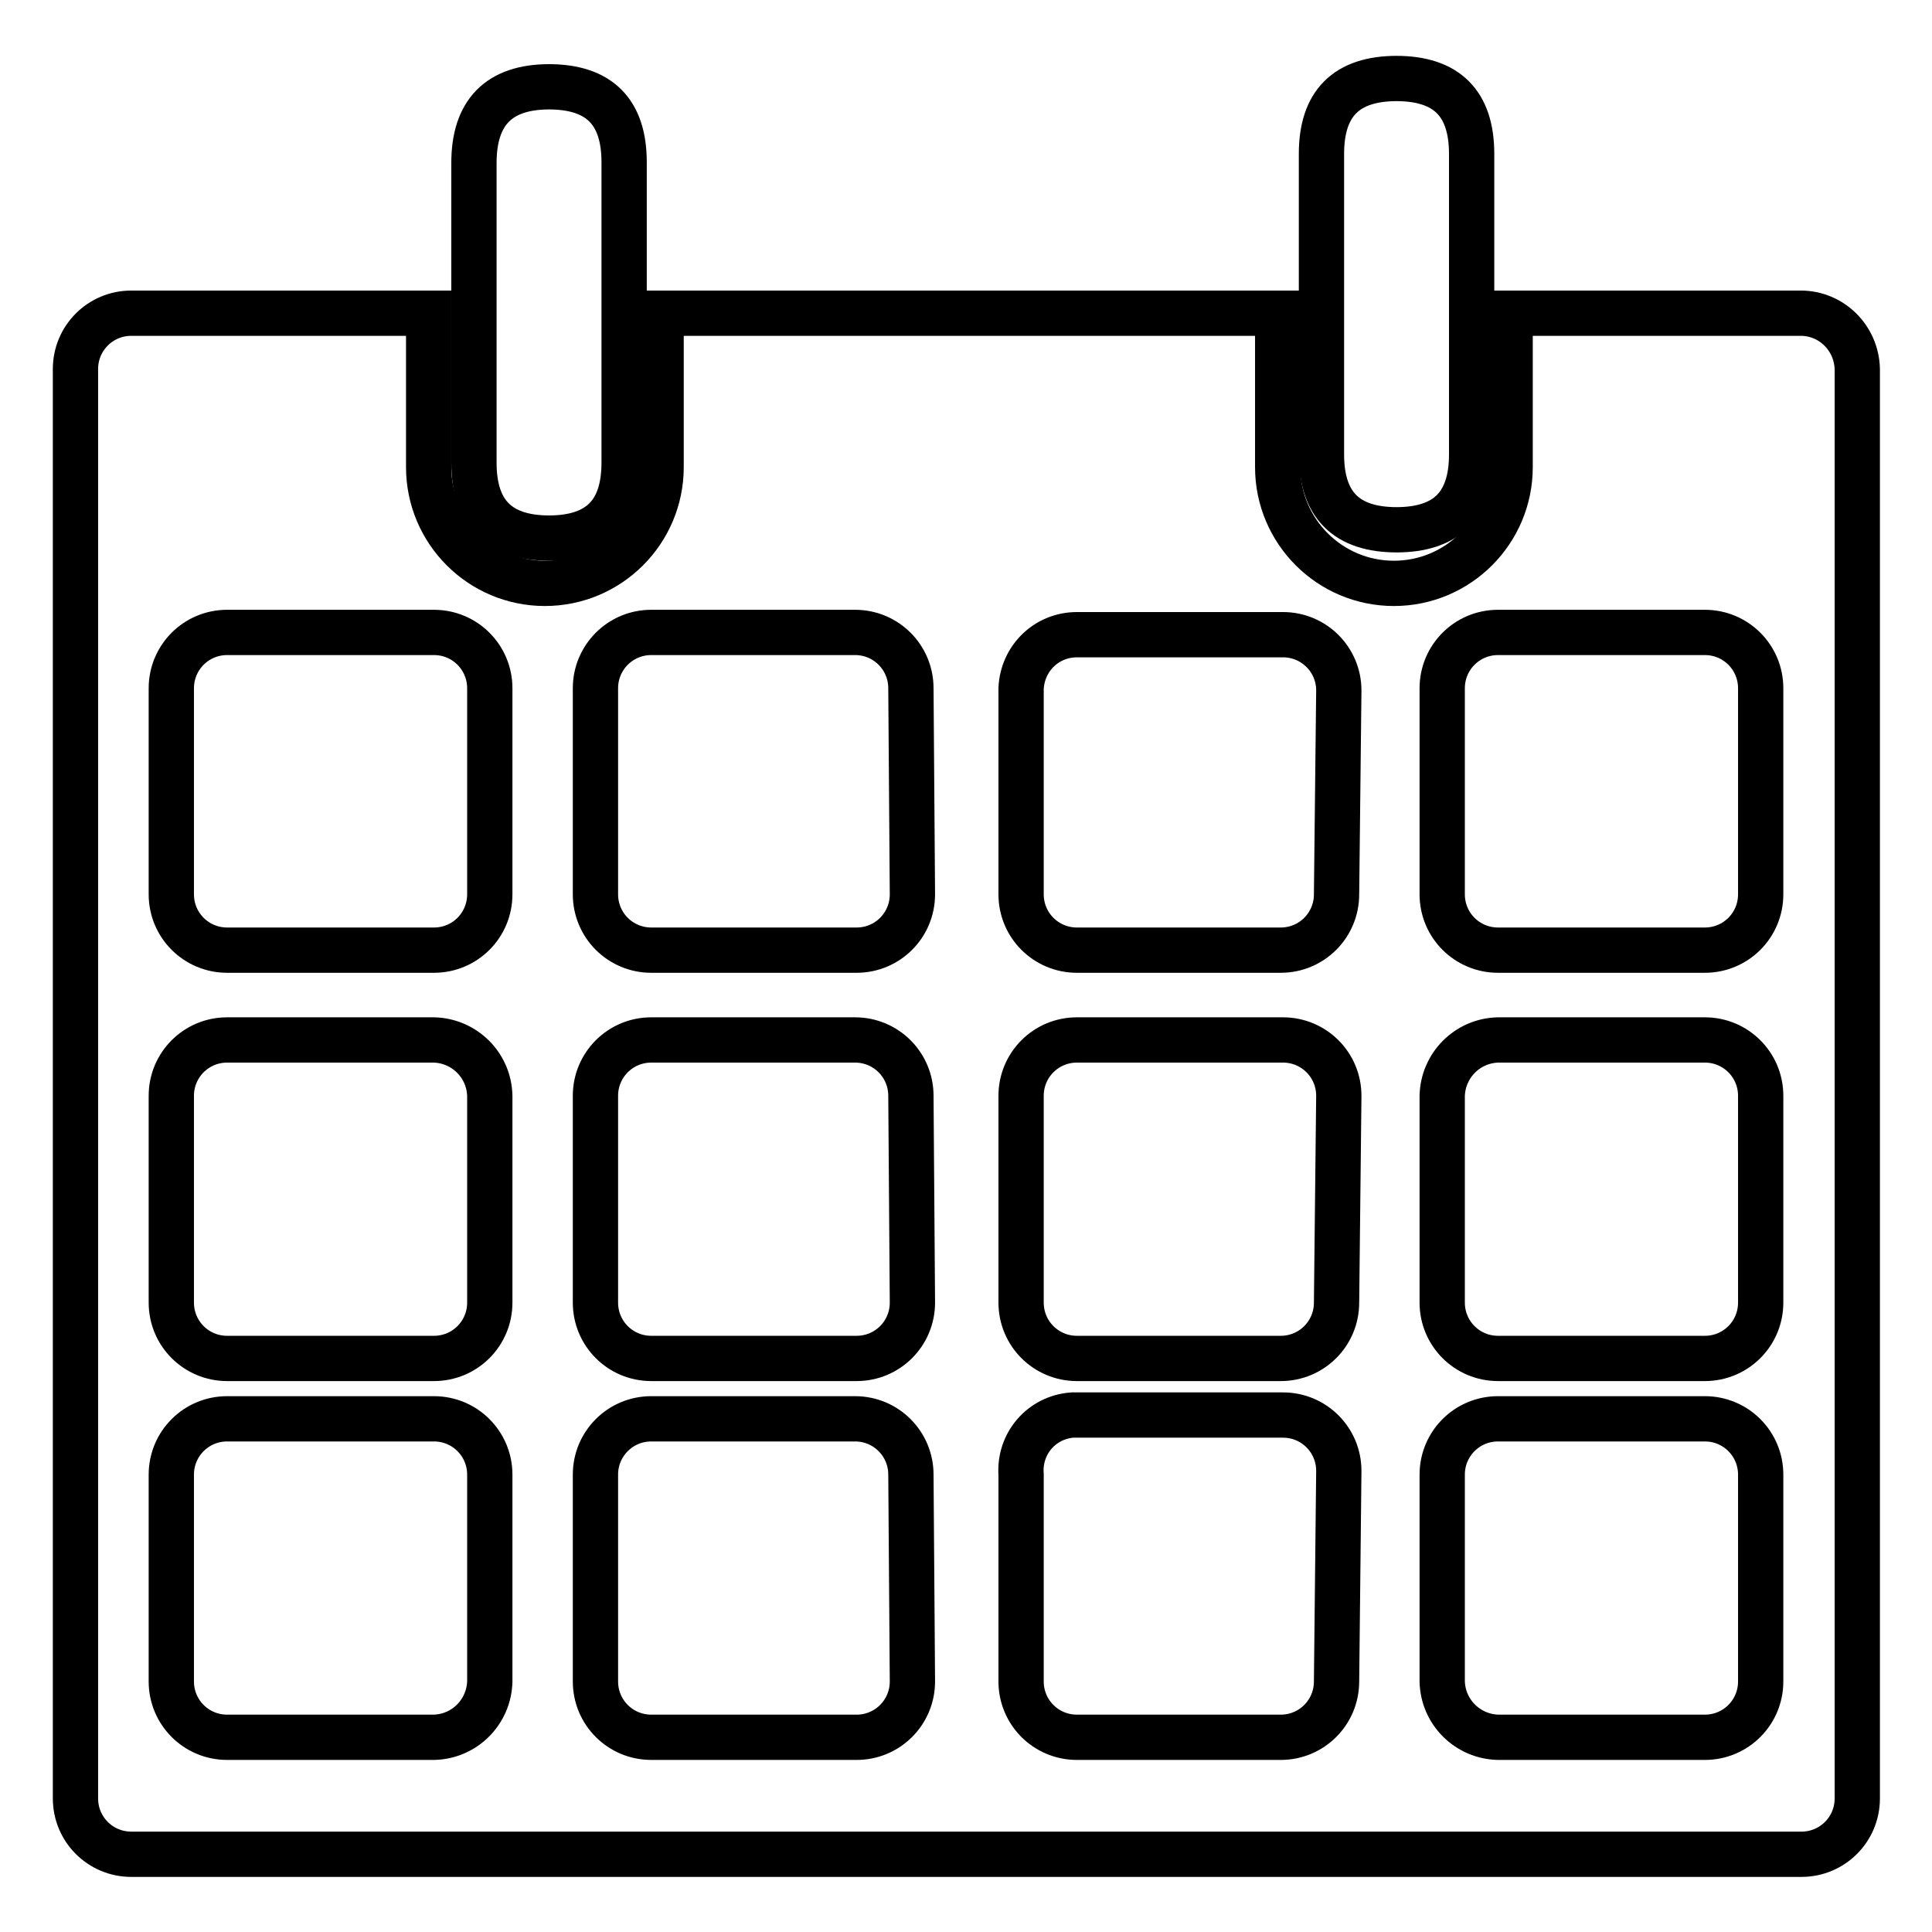
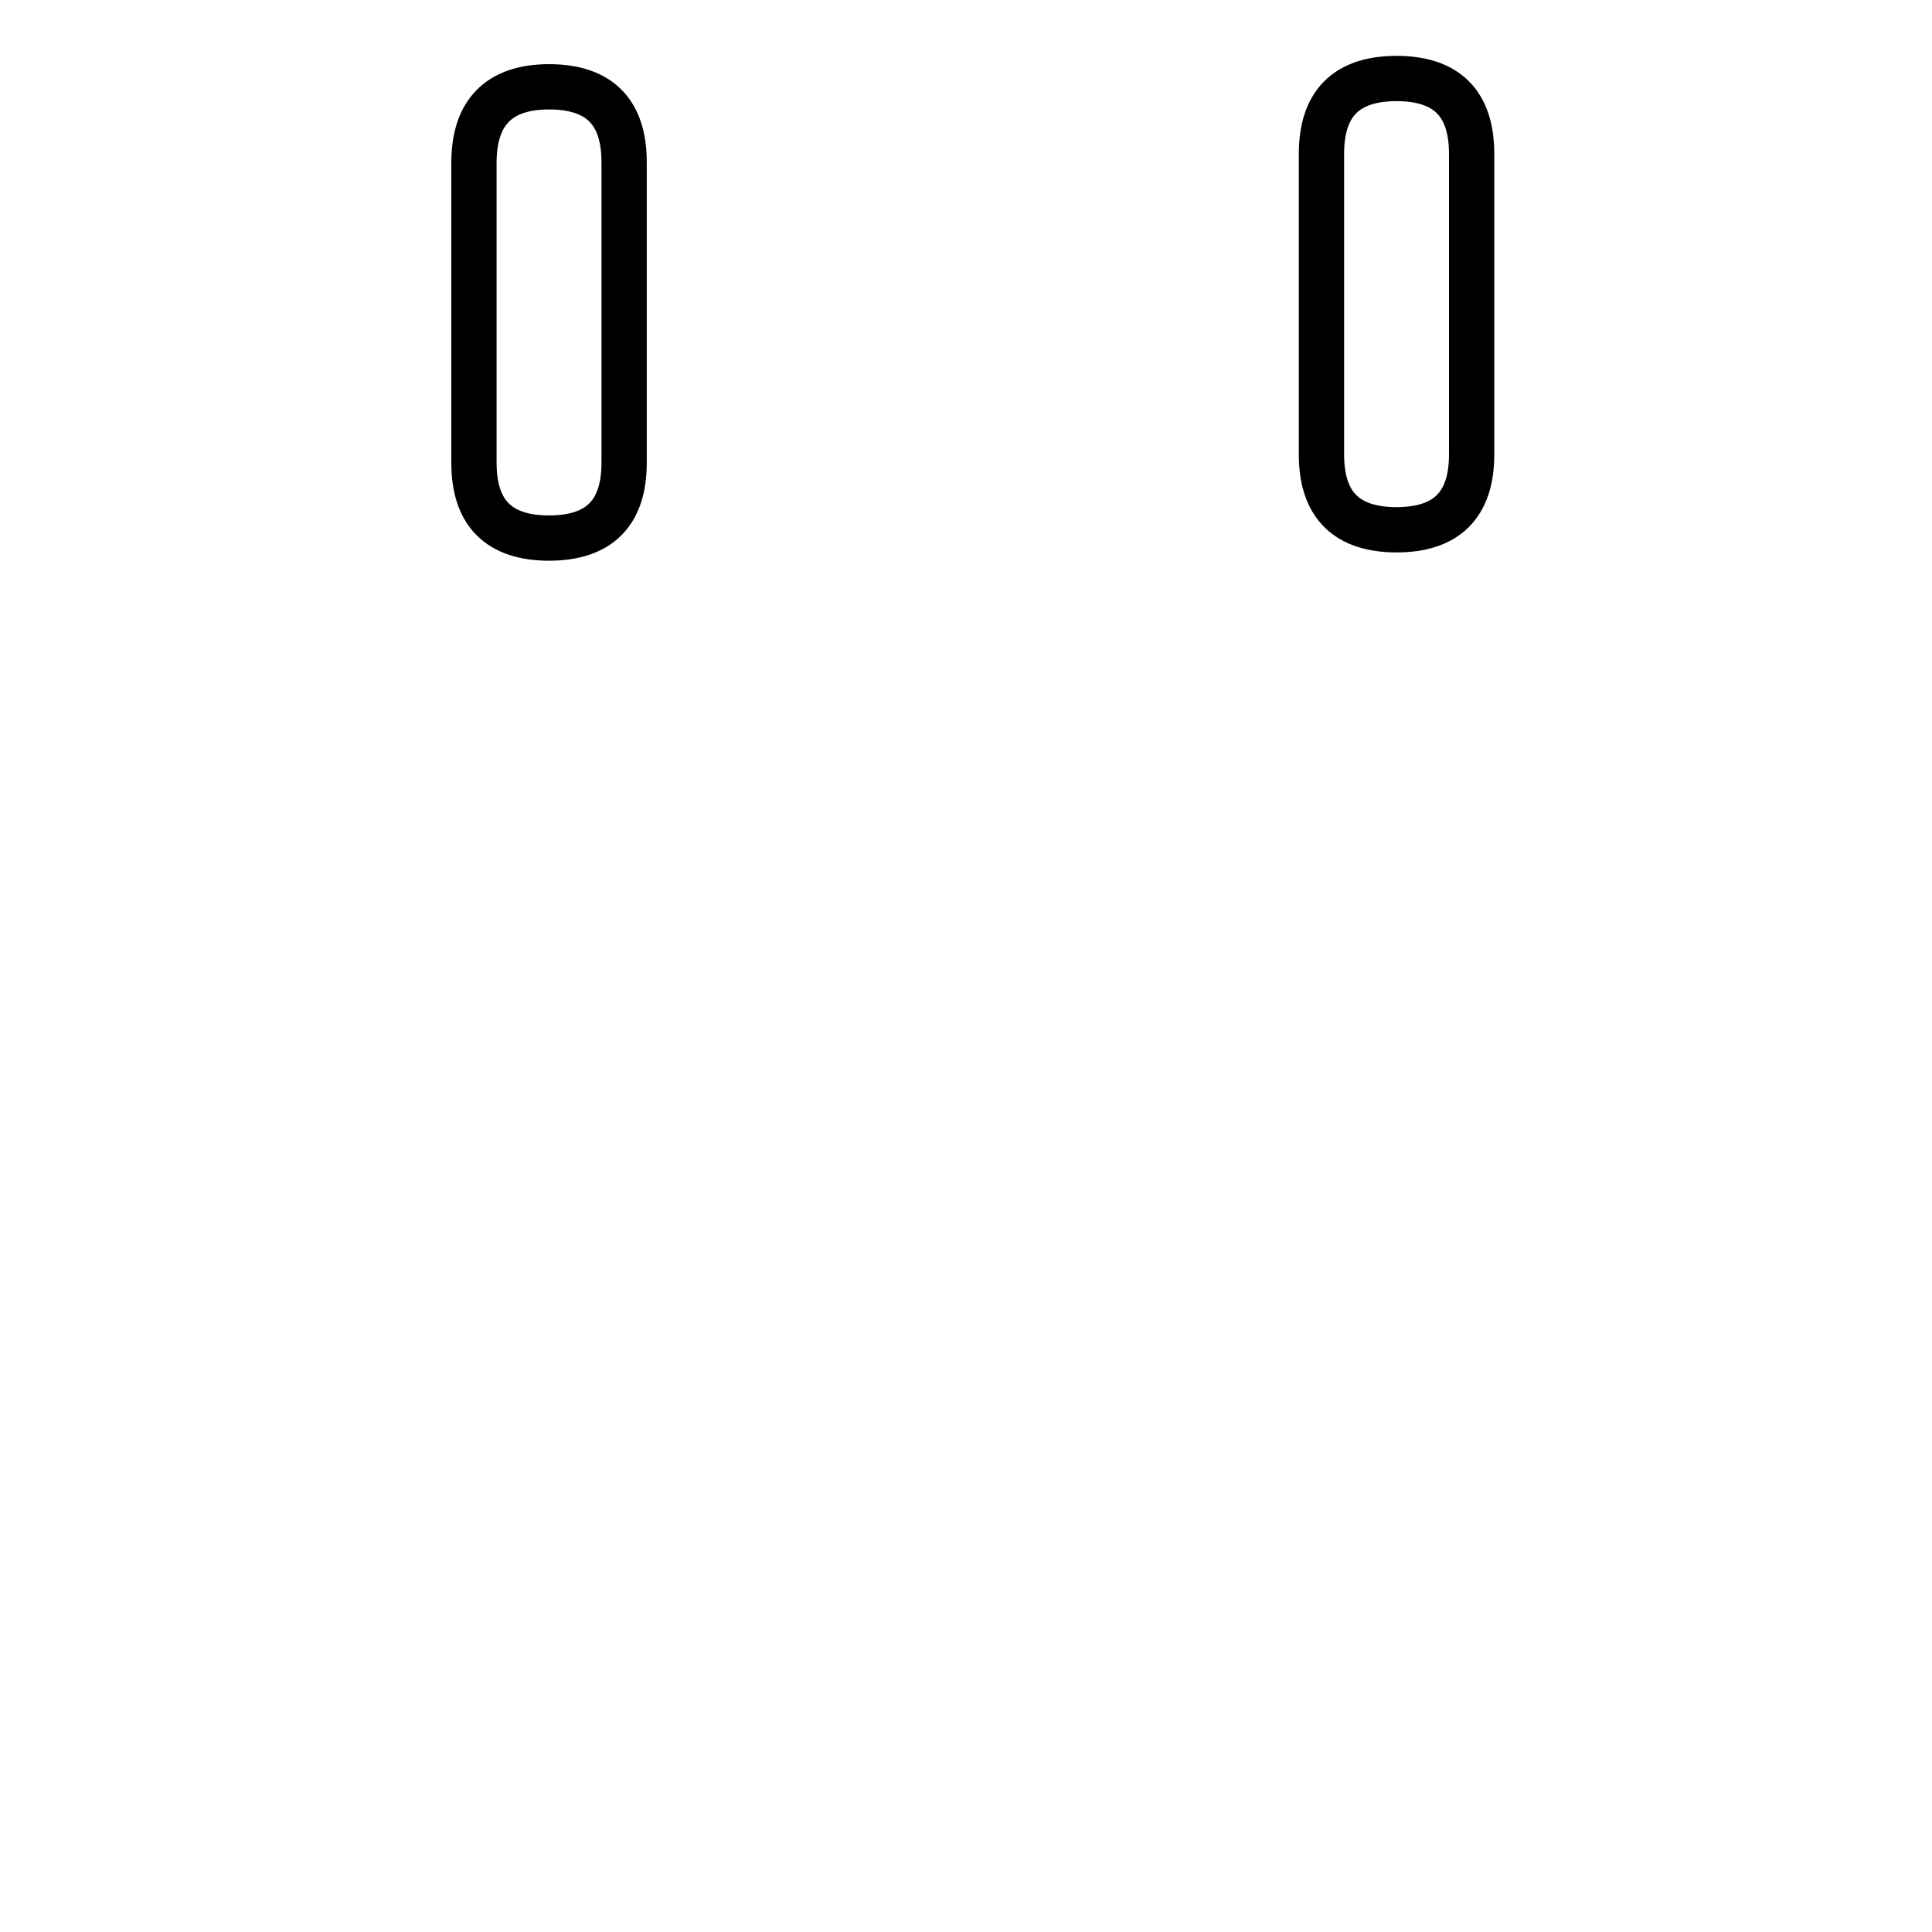
<svg xmlns="http://www.w3.org/2000/svg" version="1.1" x="0px" y="0px" viewBox="0 0 256 256" enable-background="new 0 0 256 256" xml:space="preserve">
  <g>
    <path stroke-width="6" fill-opacity="0" stroke="#000000" d="M72.8,11.5h-0.1c6.7,0,10,3.3,10,10v39.8c0,6.7-3.3,10-10,10h0.1c-6.7,0-10-3.3-10-10V21.6 C62.8,14.9,66.1,11.5,72.8,11.5z" />
    <path stroke-width="6" fill-opacity="0" stroke="#000000" d="M185.1,10.4h-0.1c6.7,0,10,3.3,10,10v39.8c0,6.7-3.3,10-10,10h0.1c-6.7,0-10-3.3-10-10V20.4 C175.1,13.7,178.4,10.4,185.1,10.4z" />
-     <path stroke-width="6" fill-opacity="0" stroke="#000000" d="M238.6,41.5h-38.5v20.4c0,8.5-6.9,15.4-15.4,15.4c-8.5,0-15.4-6.9-15.4-15.4V41.5H87.6v20.4 c0,8.5-6.9,15.4-15.4,15.4c-8.5,0-15.4-6.9-15.4-15.4V41.5H17.4c-4.1,0-7.4,3.3-7.4,7.4v189.4c0,4.1,3.3,7.4,7.4,7.4l0,0h221.3 c4.1,0,7.4-3.3,7.4-7.4l0,0V48.9C246,44.8,242.7,41.5,238.6,41.5L238.6,41.5z M64.9,222.8c-0.1,4-3.3,7.3-7.4,7.4H30.1 c-4.1,0-7.4-3.3-7.4-7.4l0,0v-27.4c0-4.1,3.3-7.4,7.4-7.4h27.4c4.1,0,7.4,3.3,7.4,7.4l0,0V222.8z M64.9,172.6 c0,4.1-3.3,7.4-7.4,7.4l0,0H30.1c-4.1,0-7.4-3.3-7.4-7.4l0,0v-27.4c0-4.1,3.3-7.4,7.4-7.4l0,0h27.4c4,0.1,7.3,3.3,7.4,7.4V172.6z  M64.9,118.5c0,4.1-3.3,7.4-7.4,7.4H30.1c-4.1,0-7.4-3.3-7.4-7.4l0,0V91.2c0-4.1,3.3-7.4,7.4-7.4l0,0h27.4c4.1,0,7.4,3.3,7.4,7.4 V118.5z M120.9,222.8c0,4.1-3.3,7.4-7.4,7.4l0,0H86.3c-4.1,0-7.4-3.3-7.4-7.4l0,0v-27.4c0-4.1,3.3-7.4,7.4-7.4h27 c4.1,0,7.4,3.3,7.4,7.4l0,0L120.9,222.8z M120.9,172.6c0,4.1-3.3,7.4-7.4,7.4l0,0H86.3c-4.1,0-7.4-3.3-7.4-7.4l0,0v-27.4 c0-4.1,3.3-7.4,7.4-7.4l0,0h27c4.1,0,7.4,3.3,7.4,7.4l0,0L120.9,172.6z M120.9,118.5c0,4.1-3.3,7.4-7.4,7.4H86.3 c-4.1,0-7.4-3.3-7.4-7.4V91.2c0-4.1,3.3-7.4,7.4-7.4h27c4.1,0,7.4,3.3,7.4,7.4L120.9,118.5z M177.1,222.8c0,4.1-3.3,7.4-7.4,7.4 l0,0h-27c-4.1,0-7.4-3.3-7.4-7.4l0,0v-27.4c-0.3-4.1,2.7-7.6,6.8-7.9c0.2,0,0.4,0,0.6,0H170c4.1,0,7.4,3.3,7.4,7.4L177.1,222.8z  M177.1,172.6c0,4.1-3.3,7.4-7.4,7.4l0,0h-27c-4.1,0-7.4-3.3-7.4-7.4l0,0v-27.4c0-4.1,3.3-7.4,7.4-7.4l0,0H170 c4.1,0,7.4,3.3,7.4,7.4l0,0L177.1,172.6z M177.1,118.5c0,4.1-3.3,7.4-7.4,7.4l0,0h-27c-4.1,0-7.4-3.3-7.4-7.4l0,0V91.2 c0.2-4,3.4-7.1,7.4-7.1H170c4.1,0,7.4,3.3,7.4,7.4L177.1,118.5z M233.3,222.8c0,4.1-3.3,7.4-7.4,7.4l0,0h-27.4 c-4-0.1-7.3-3.3-7.4-7.4v-27.4c0-4.1,3.3-7.4,7.4-7.4l0,0h27.4c4.1,0,7.4,3.3,7.4,7.4v0V222.8z M233.3,172.6c0,4.1-3.3,7.4-7.4,7.4 l0,0h-27.4c-4.1,0-7.4-3.3-7.4-7.4l0,0v-27.4c0.1-4,3.3-7.3,7.4-7.4h27.4c4.1,0,7.4,3.3,7.4,7.4l0,0V172.6z M233.3,118.5 c0,4.1-3.3,7.4-7.4,7.4l0,0h-27.4c-4.1,0-7.4-3.3-7.4-7.4l0,0V91.2c0-4.1,3.3-7.4,7.4-7.4l0,0h27.4c4.1,0,7.4,3.3,7.4,7.4l0,0 V118.5z" />
  </g>
</svg>